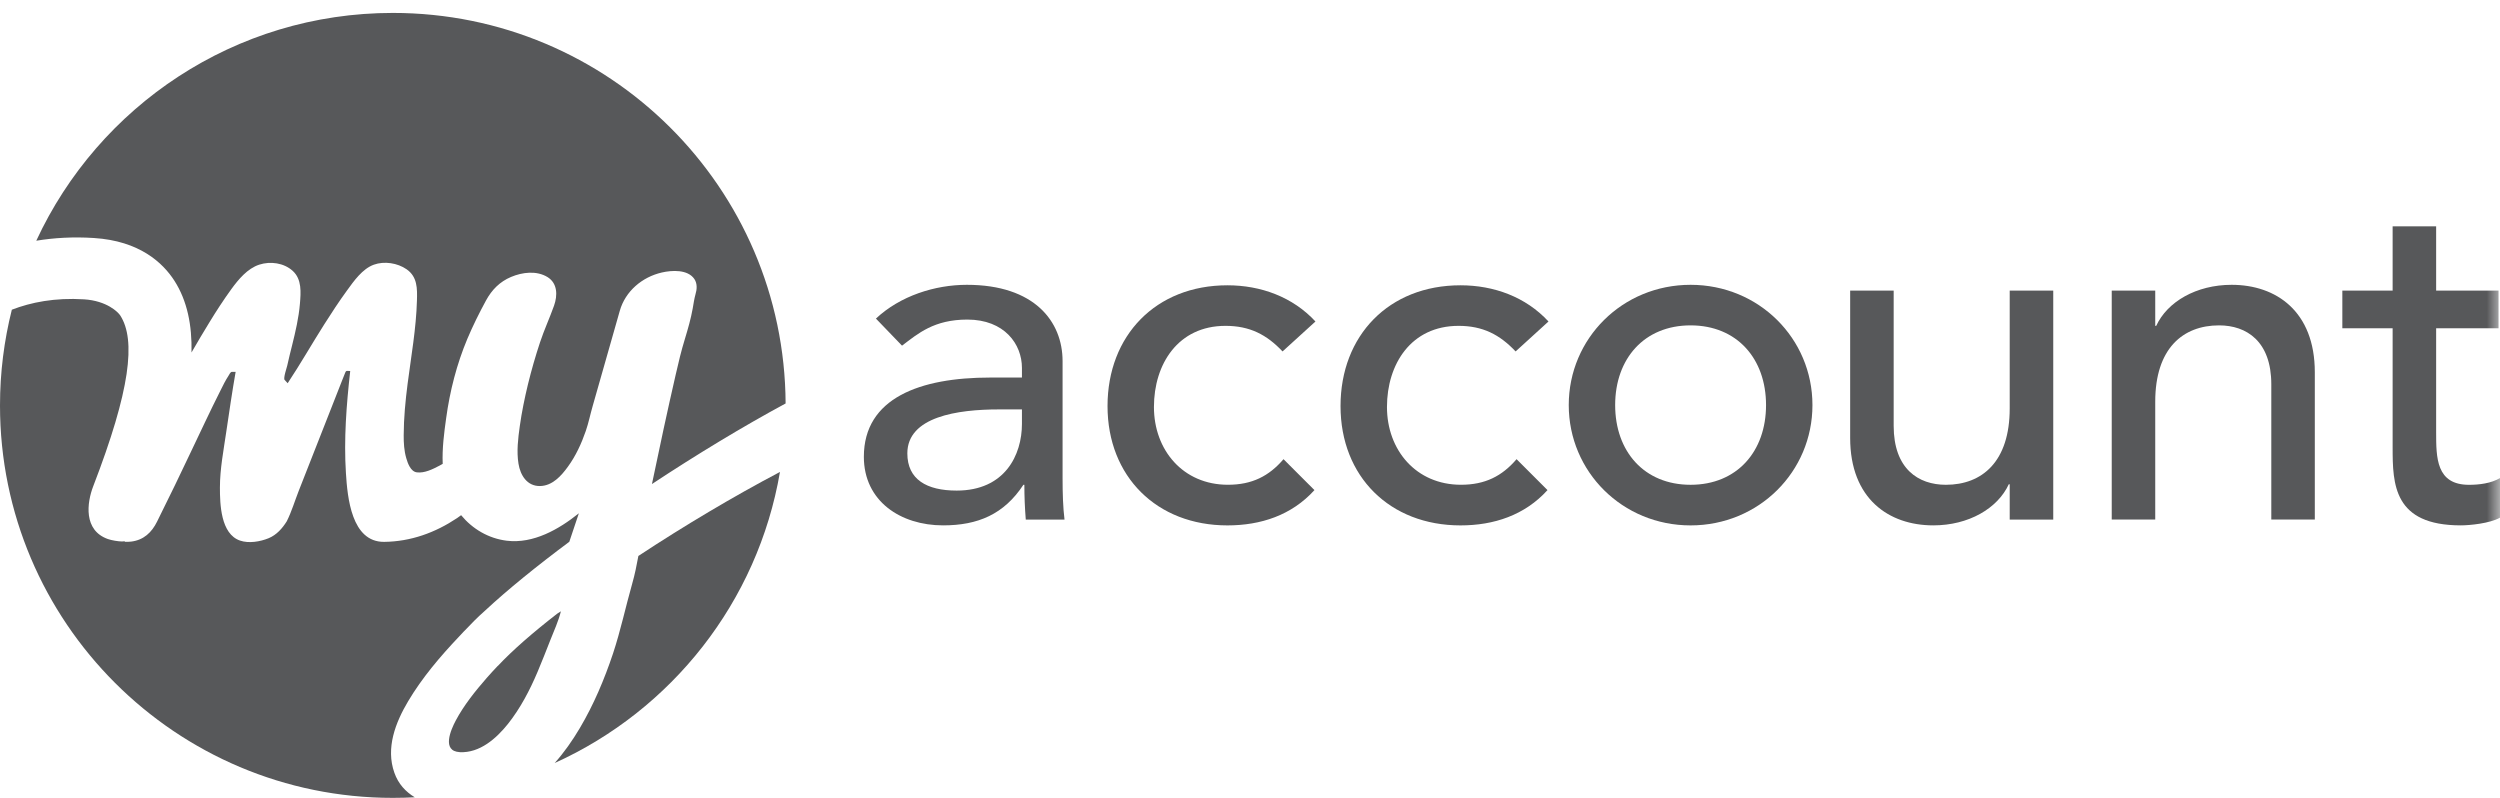
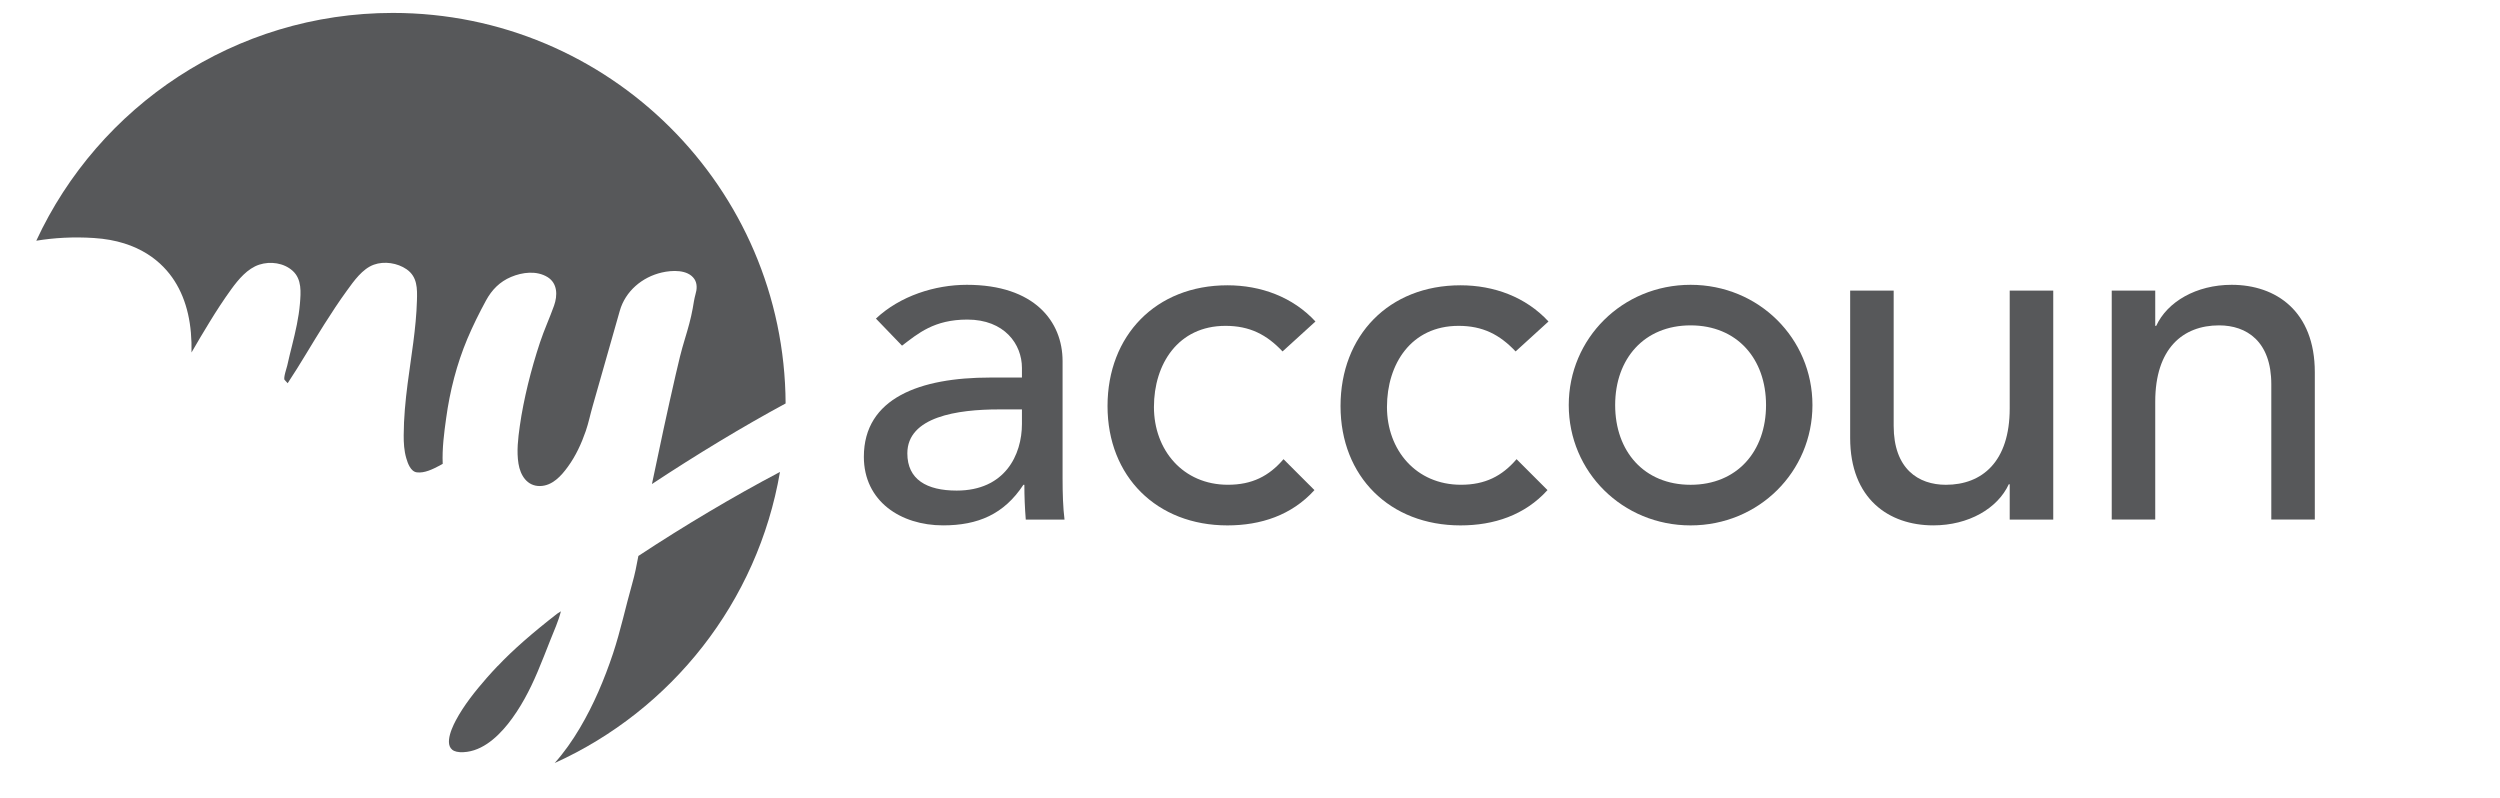
<svg xmlns="http://www.w3.org/2000/svg" xmlns:xlink="http://www.w3.org/1999/xlink" width="94px" height="30px" viewBox="0 0 94 30" version="1.1">
  <title>My account logo</title>
  <desc>Created with Sketch.</desc>
  <defs>
-     <path id="path-1" d="M0,0.486 L93.999,0.486 L93.999,30 L0,30 L0,0.486 Z" />
-   </defs>
+     </defs>
  <g id="New-User-Registration" stroke="none" stroke-width="1" fill="none" fill-rule="evenodd">
    <g id="2.0-Sign-In-Page" transform="translate(-868, -15)">
      <g id="2.0-Sign-in-Page">
        <g id="Header---Multiplan">
          <g id="Nav-bar">
            <g id="My-account-logo" transform="translate(868, 15)">
-               <path d="M17.29,28.281 L17.288,28.281 C17.444,28.288 17.367,28.284 17.29,28.281" id="Fill-1" fill="#57585A" />
-               <path d="M14.829,29.057 C14.497,28.125 14.871,27.167 15.347,26.365 C15.874,25.48 16.549,24.686 17.255,23.941 C17.314,23.878 17.373,23.816 17.431,23.753 L17.43,23.753 C17.442,23.741 17.455,23.729 17.466,23.718 C17.711,23.459 17.961,23.203 18.228,22.969 C19.08,22.176 20.175,21.288 21.406,20.371 C21.526,20.015 21.645,19.656 21.765,19.3 C21.014,19.903 20.054,20.452 19.055,20.331 C18.369,20.247 17.765,19.889 17.338,19.371 C17.288,19.406 17.24,19.443 17.188,19.479 C16.364,20.03 15.443,20.363 14.445,20.374 C13.213,20.386 13.064,18.698 13.007,17.791 C12.925,16.514 13.026,15.22 13.168,13.95 C13.052,13.95 13.016,13.917 12.979,14.015 C12.938,14.116 12.899,14.216 12.858,14.318 C12.708,14.702 12.556,15.086 12.406,15.47 C12.014,16.465 11.623,17.46 11.232,18.457 C11.085,18.832 10.964,19.238 10.784,19.598 C10.617,19.867 10.399,20.113 10.102,20.236 C9.786,20.366 9.358,20.44 9.026,20.326 C8.297,20.077 8.269,18.953 8.269,18.33 C8.269,17.632 8.408,16.925 8.508,16.235 C8.619,15.483 8.729,14.731 8.86,13.982 L8.72,13.982 C8.664,13.982 8.623,14.08 8.595,14.123 C8.478,14.303 8.382,14.495 8.288,14.687 C8.094,15.069 7.909,15.455 7.724,15.841 C7.34,16.64 6.967,17.445 6.579,18.242 C6.357,18.698 6.133,19.155 5.907,19.61 C5.705,20.022 5.399,20.308 4.93,20.364 C4.848,20.374 4.768,20.375 4.688,20.371 L4.693,20.351 C4.659,20.354 4.625,20.36 4.588,20.36 C4.447,20.358 4.199,20.318 4.057,20.268 C3.133,19.942 3.265,18.907 3.505,18.284 C4.9,14.667 5.116,12.786 4.522,11.862 C4.444,11.739 4.019,11.309 3.16,11.255 C2.064,11.186 1.162,11.368 0.445,11.645 C0.156,12.796 0,14.002 0,15.243 C0,23.394 6.613,30 14.77,30 C15.048,30 15.323,29.992 15.595,29.978 C15.253,29.771 14.976,29.476 14.829,29.057" id="Fill-3" fill="#57585A" />
+               <path d="M17.29,28.281 L17.288,28.281 " id="Fill-1" fill="#57585A" />
              <path d="M3.53,8.949 C5.249,9.057 6.125,9.883 6.558,10.556 C7.041,11.31 7.223,12.228 7.201,13.253 C7.421,12.873 7.642,12.495 7.872,12.123 C8.133,11.695 8.405,11.276 8.699,10.871 C8.965,10.506 9.304,10.096 9.748,9.951 C10.167,9.815 10.672,9.883 11.005,10.184 C11.355,10.501 11.312,10.993 11.277,11.42 C11.233,11.949 11.111,12.468 10.984,12.98 C10.921,13.234 10.856,13.487 10.801,13.743 C10.787,13.809 10.645,14.222 10.701,14.284 C10.74,14.325 10.778,14.367 10.816,14.409 C11.299,13.683 11.731,12.92 12.199,12.185 C12.47,11.758 12.748,11.333 13.046,10.924 C13.305,10.567 13.625,10.108 14.057,9.952 C14.452,9.81 14.945,9.888 15.287,10.124 C15.697,10.408 15.69,10.848 15.677,11.301 C15.647,12.353 15.461,13.39 15.326,14.43 C15.243,15.074 15.182,15.715 15.179,16.365 C15.177,16.653 15.194,16.946 15.275,17.225 C15.33,17.416 15.439,17.73 15.671,17.76 C15.959,17.799 16.279,17.638 16.525,17.508 C16.567,17.488 16.606,17.463 16.646,17.441 C16.621,16.865 16.698,16.279 16.776,15.719 C16.916,14.698 17.173,13.692 17.572,12.741 C17.78,12.248 18.019,11.767 18.275,11.296 C18.494,10.895 18.79,10.593 19.216,10.413 C19.641,10.234 20.176,10.166 20.59,10.42 C20.967,10.656 20.968,11.109 20.832,11.493 C20.667,11.958 20.459,12.405 20.304,12.875 C20.132,13.394 19.981,13.92 19.851,14.451 C19.726,14.97 19.618,15.494 19.544,16.023 C19.479,16.485 19.42,16.972 19.495,17.435 C19.565,17.87 19.816,18.278 20.298,18.275 C20.765,18.272 21.104,17.894 21.356,17.544 C21.648,17.143 21.863,16.677 22.024,16.209 C22.132,15.898 22.193,15.583 22.284,15.269 C22.523,14.43 22.761,13.588 23.002,12.748 C23.101,12.394 23.204,12.041 23.304,11.686 C23.514,10.949 24.143,10.417 24.885,10.246 C25.259,10.16 25.858,10.123 26.108,10.491 C26.224,10.663 26.207,10.883 26.149,11.071 C26.101,11.243 26.077,11.423 26.046,11.598 C25.976,11.989 25.867,12.364 25.752,12.744 C25.615,13.188 25.509,13.636 25.406,14.088 C25.092,15.455 24.799,16.827 24.513,18.2 C26.19,17.092 27.932,16.038 29.539,15.17 C29.499,7.053 22.904,0.486 14.771,0.486 C8.827,0.486 3.707,3.995 1.364,9.051 C2.023,8.943 2.745,8.898 3.53,8.949" id="Fill-5" fill="#57585A" />
              <path d="M17.21,28.277 C17.216,28.277 17.239,28.278 17.289,28.281 L17.288,28.28 C17.253,28.279 17.22,28.278 17.21,28.277" id="Fill-7" fill="#57585A" />
              <path d="M20.952,23.073 C20.037,23.783 19.265,24.455 18.718,25.04 L18.715,25.037 C18.576,25.186 18.435,25.336 18.301,25.49 C17.87,25.985 17.448,26.508 17.138,27.089 C16.947,27.447 16.6,28.246 17.288,28.28 C17.288,28.282 17.289,28.282 17.289,28.282 C18.042,28.317 18.661,27.767 19.101,27.217 C19.567,26.63 19.922,25.949 20.213,25.261 C20.378,24.868 20.535,24.472 20.69,24.074 C20.83,23.719 20.998,23.356 21.09,22.985 C21.043,23.013 20.998,23.042 20.952,23.073" id="Fill-9" fill="#57585A" />
              <path d="M24.003,20.904 C23.939,21.253 23.869,21.603 23.771,21.945 C23.524,22.817 23.336,23.705 23.051,24.568 C22.726,25.54 22.325,26.493 21.801,27.377 C21.527,27.84 21.216,28.286 20.856,28.69 C25.247,26.702 28.49,22.635 29.327,17.745 C27.574,18.668 25.71,19.778 24.003,20.904 M23.796,21.858 C23.83,21.739 23.818,21.779 23.796,21.858" id="Fill-11" fill="#57585A" />
              <path d="M32.935,11.979 C33.843,11.126 35.152,10.709 36.354,10.709 C38.898,10.709 39.953,12.089 39.953,13.578 L39.953,17.974 C39.953,18.573 39.97,19.081 40.026,19.537 L38.569,19.537 C38.534,19.1 38.516,18.663 38.516,18.229 L38.479,18.229 C37.752,19.336 36.77,19.754 35.461,19.754 C33.863,19.754 32.481,18.845 32.481,17.175 C32.481,14.958 34.607,14.196 37.225,14.196 L38.425,14.196 L38.425,13.833 C38.425,12.943 37.771,12.016 36.37,12.016 C35.116,12.016 34.516,12.543 33.916,12.997 L32.935,11.979 Z M37.553,15.394 C36.007,15.394 34.116,15.667 34.116,17.047 C34.116,18.028 34.843,18.446 35.971,18.446 C37.789,18.446 38.425,17.103 38.425,15.939 L38.425,15.394 L37.553,15.394 Z" id="Fill-13" fill="#57585A" />
              <path d="M48.224,13.214 C47.624,12.578 46.987,12.252 46.078,12.252 C44.297,12.252 43.388,13.688 43.388,15.304 C43.388,16.92 44.479,18.227 46.169,18.227 C47.077,18.227 47.714,17.903 48.26,17.265 L49.423,18.428 C48.57,19.372 47.406,19.755 46.15,19.755 C43.498,19.755 41.643,17.92 41.643,15.268 C41.643,12.615 43.461,10.727 46.15,10.727 C47.406,10.727 48.604,11.163 49.461,12.088 L48.224,13.214 Z" id="Fill-15" fill="#57585A" />
              <path d="M56.987,13.214 C56.386,12.578 55.75,12.252 54.842,12.252 C53.058,12.252 52.15,13.688 52.15,15.304 C52.15,16.92 53.242,18.227 54.932,18.227 C55.841,18.227 56.476,17.903 57.023,17.265 L58.186,18.428 C57.331,19.372 56.169,19.755 54.914,19.755 C52.259,19.755 50.404,17.92 50.404,15.268 C50.404,12.615 52.222,10.727 54.914,10.727 C56.169,10.727 57.368,11.163 58.223,12.088 L56.987,13.214 Z" id="Fill-17" fill="#57585A" />
              <path d="M63.566,10.709 C66.13,10.709 68.148,12.724 68.148,15.231 C68.148,17.738 66.13,19.755 63.566,19.755 C61.004,19.755 58.985,17.738 58.985,15.231 C58.985,12.724 61.004,10.709 63.566,10.709 M63.566,18.228 C65.311,18.228 66.403,16.975 66.403,15.231 C66.403,13.487 65.311,12.234 63.566,12.234 C61.822,12.234 60.73,13.487 60.73,15.231 C60.73,16.975 61.822,18.228 63.566,18.228" id="Fill-19" fill="#57585A" />
              <path d="M77.202,19.537 L75.565,19.537 L75.565,18.209 L75.53,18.209 C75.11,19.118 74.02,19.754 72.692,19.754 C71.02,19.754 69.566,18.755 69.566,16.467 L69.566,10.927 L71.202,10.927 L71.202,16.012 C71.202,17.629 72.13,18.228 73.165,18.228 C74.529,18.228 75.565,17.356 75.565,15.359 L75.565,10.927 L77.202,10.927 L77.202,19.537 Z" id="Fill-21" fill="#57585A" />
              <path d="M79.401,10.927 L81.037,10.927 L81.037,12.253 L81.073,12.253 C81.492,11.344 82.582,10.709 83.91,10.709 C85.583,10.709 87.037,11.707 87.037,13.996 L87.037,19.535 L85.401,19.535 L85.401,14.45 C85.401,12.833 84.473,12.234 83.437,12.234 C82.073,12.234 81.037,13.106 81.037,15.103 L81.037,19.535 L79.401,19.535 L79.401,10.927 Z" id="Fill-23" fill="#57585A" />
              <g id="Group-27">
                <mask id="mask-2" fill="white">
                  <use xlink:href="#path-1" />
                </mask>
                <g id="Clip-26" />
                <path d="M93.945,12.344 L91.599,12.344 L91.599,16.248 C91.599,17.21 91.599,18.229 92.836,18.229 C93.218,18.229 93.673,18.174 94,17.974 L94,19.464 C93.618,19.682 92.855,19.754 92.526,19.754 C89.999,19.754 89.963,18.209 89.963,16.829 L89.963,12.344 L88.072,12.344 L88.072,10.927 L89.963,10.927 L89.963,8.511 L91.599,8.511 L91.599,10.927 L93.945,10.927 L93.945,12.344 Z" id="Fill-25" fill="#57585A" mask="url(#mask-2)" />
              </g>
            </g>
          </g>
        </g>
      </g>
    </g>
  </g>
</svg>